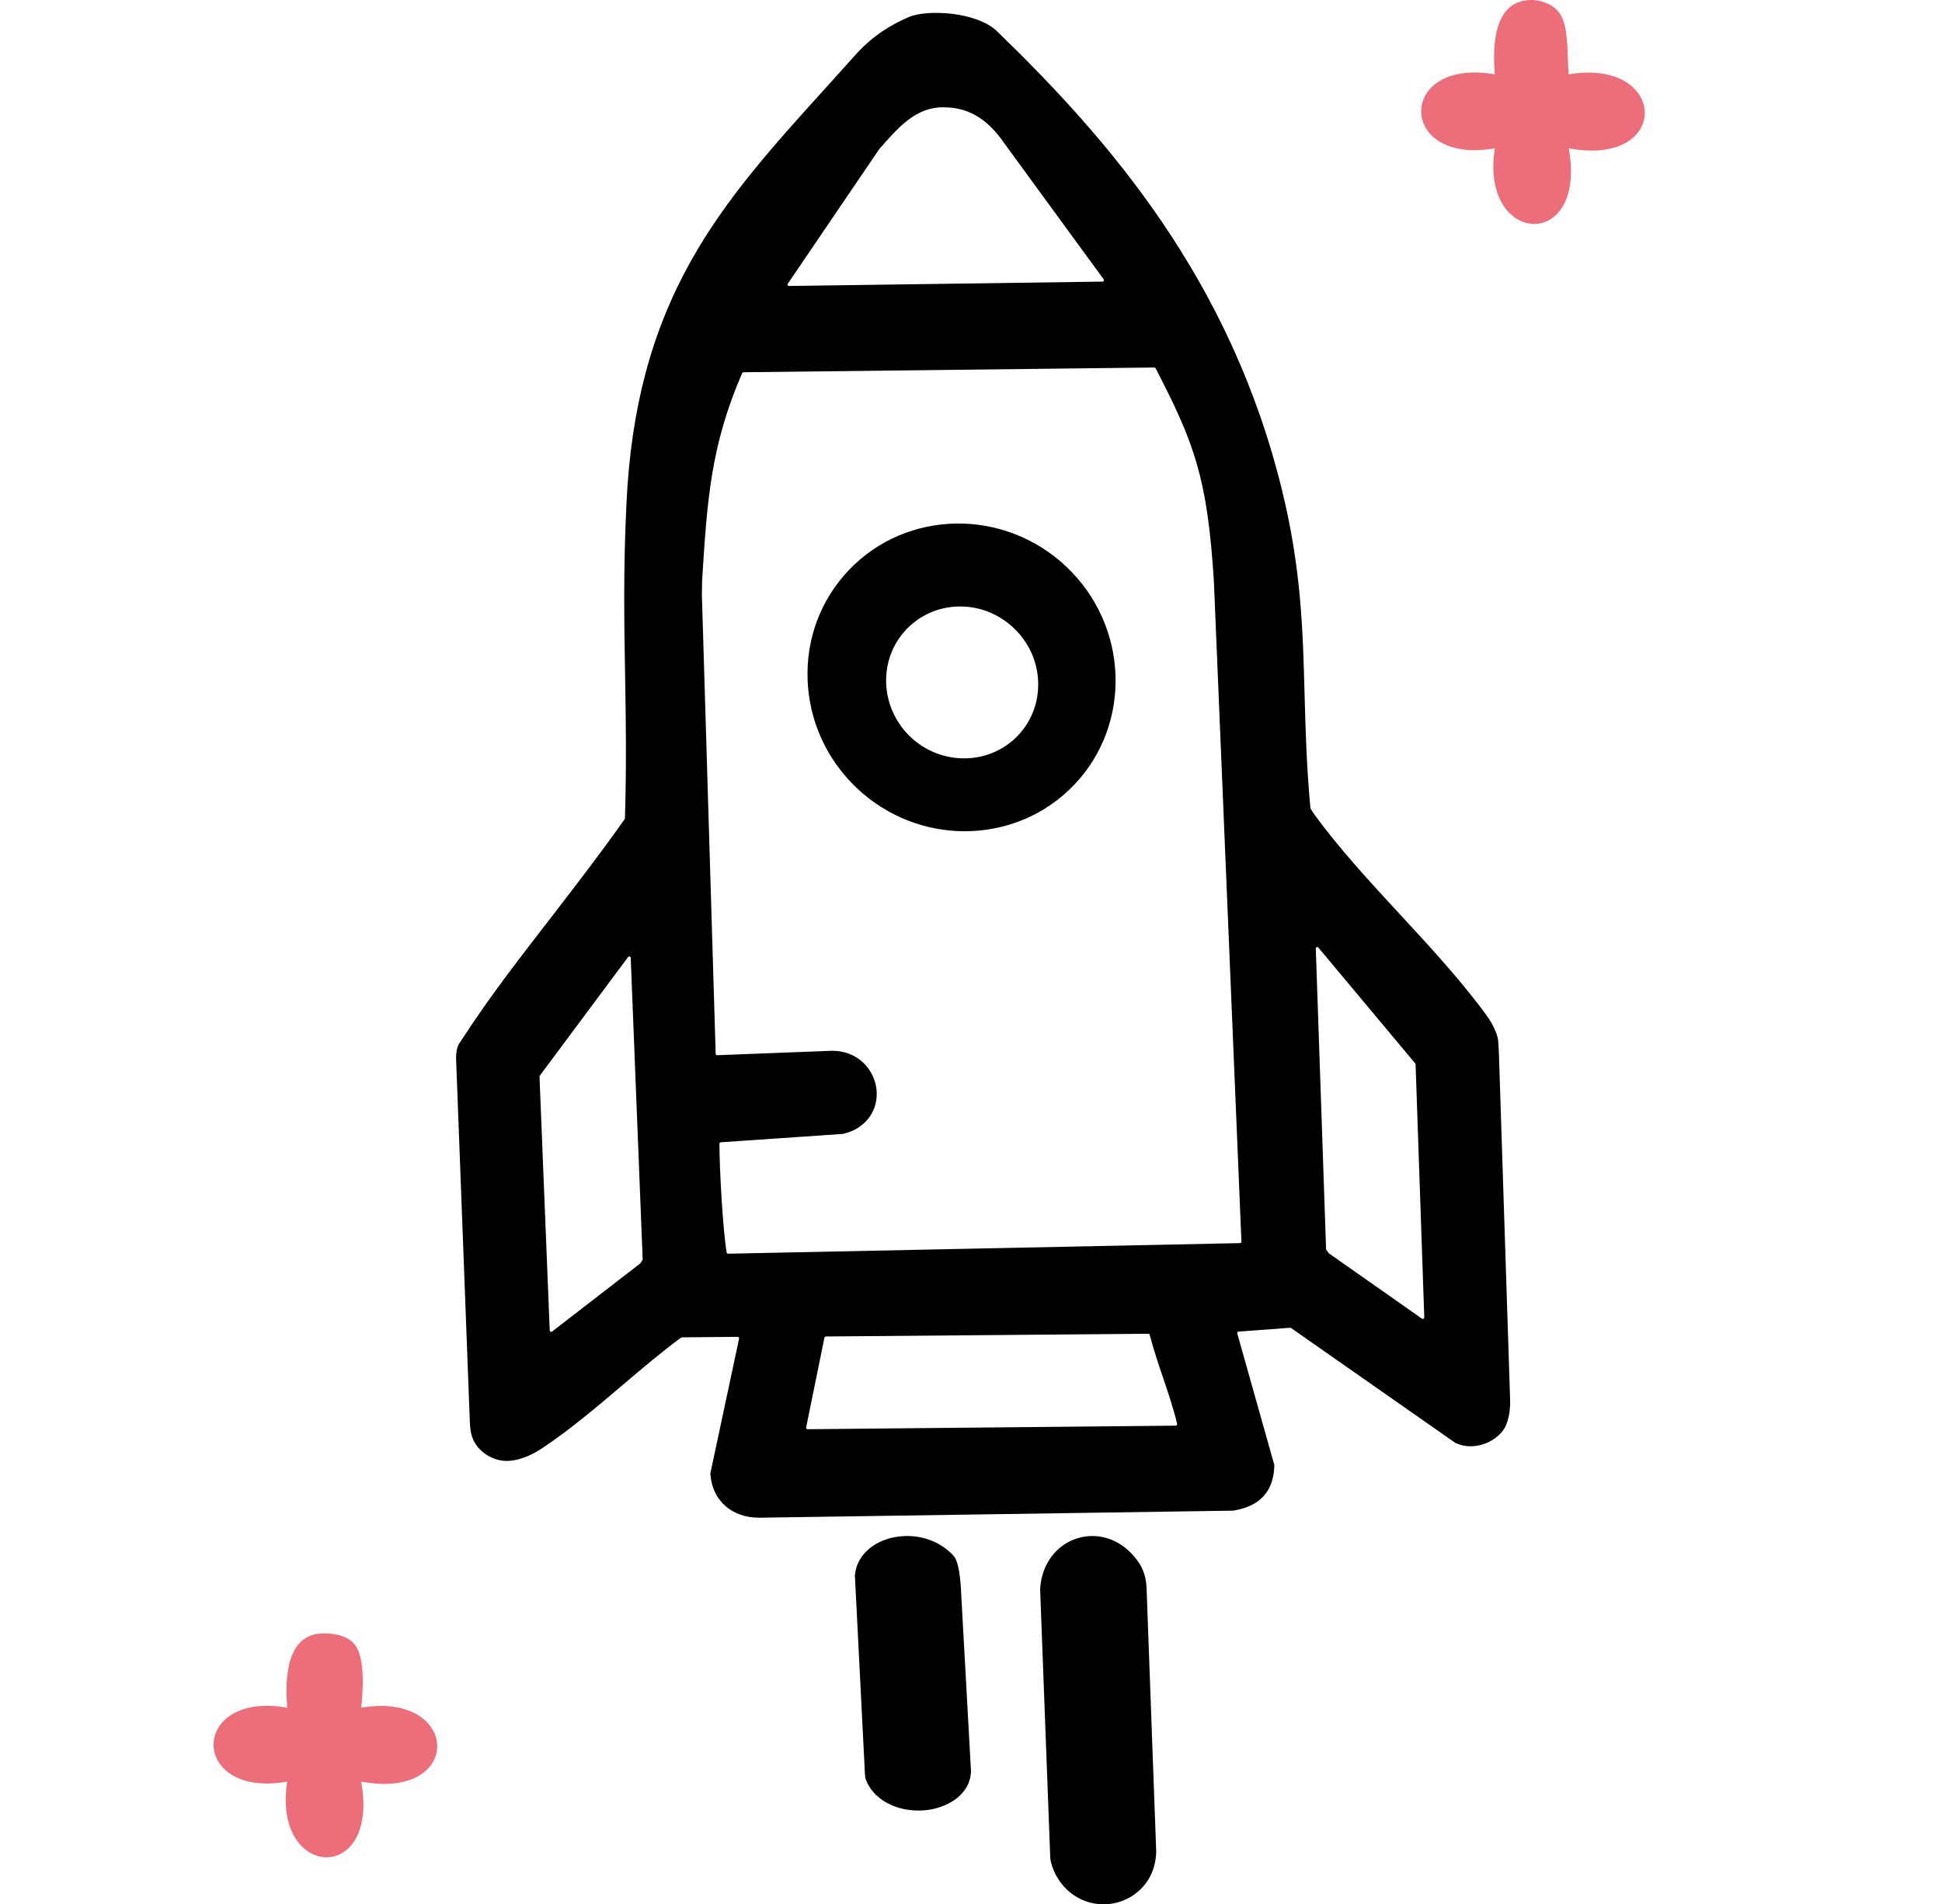
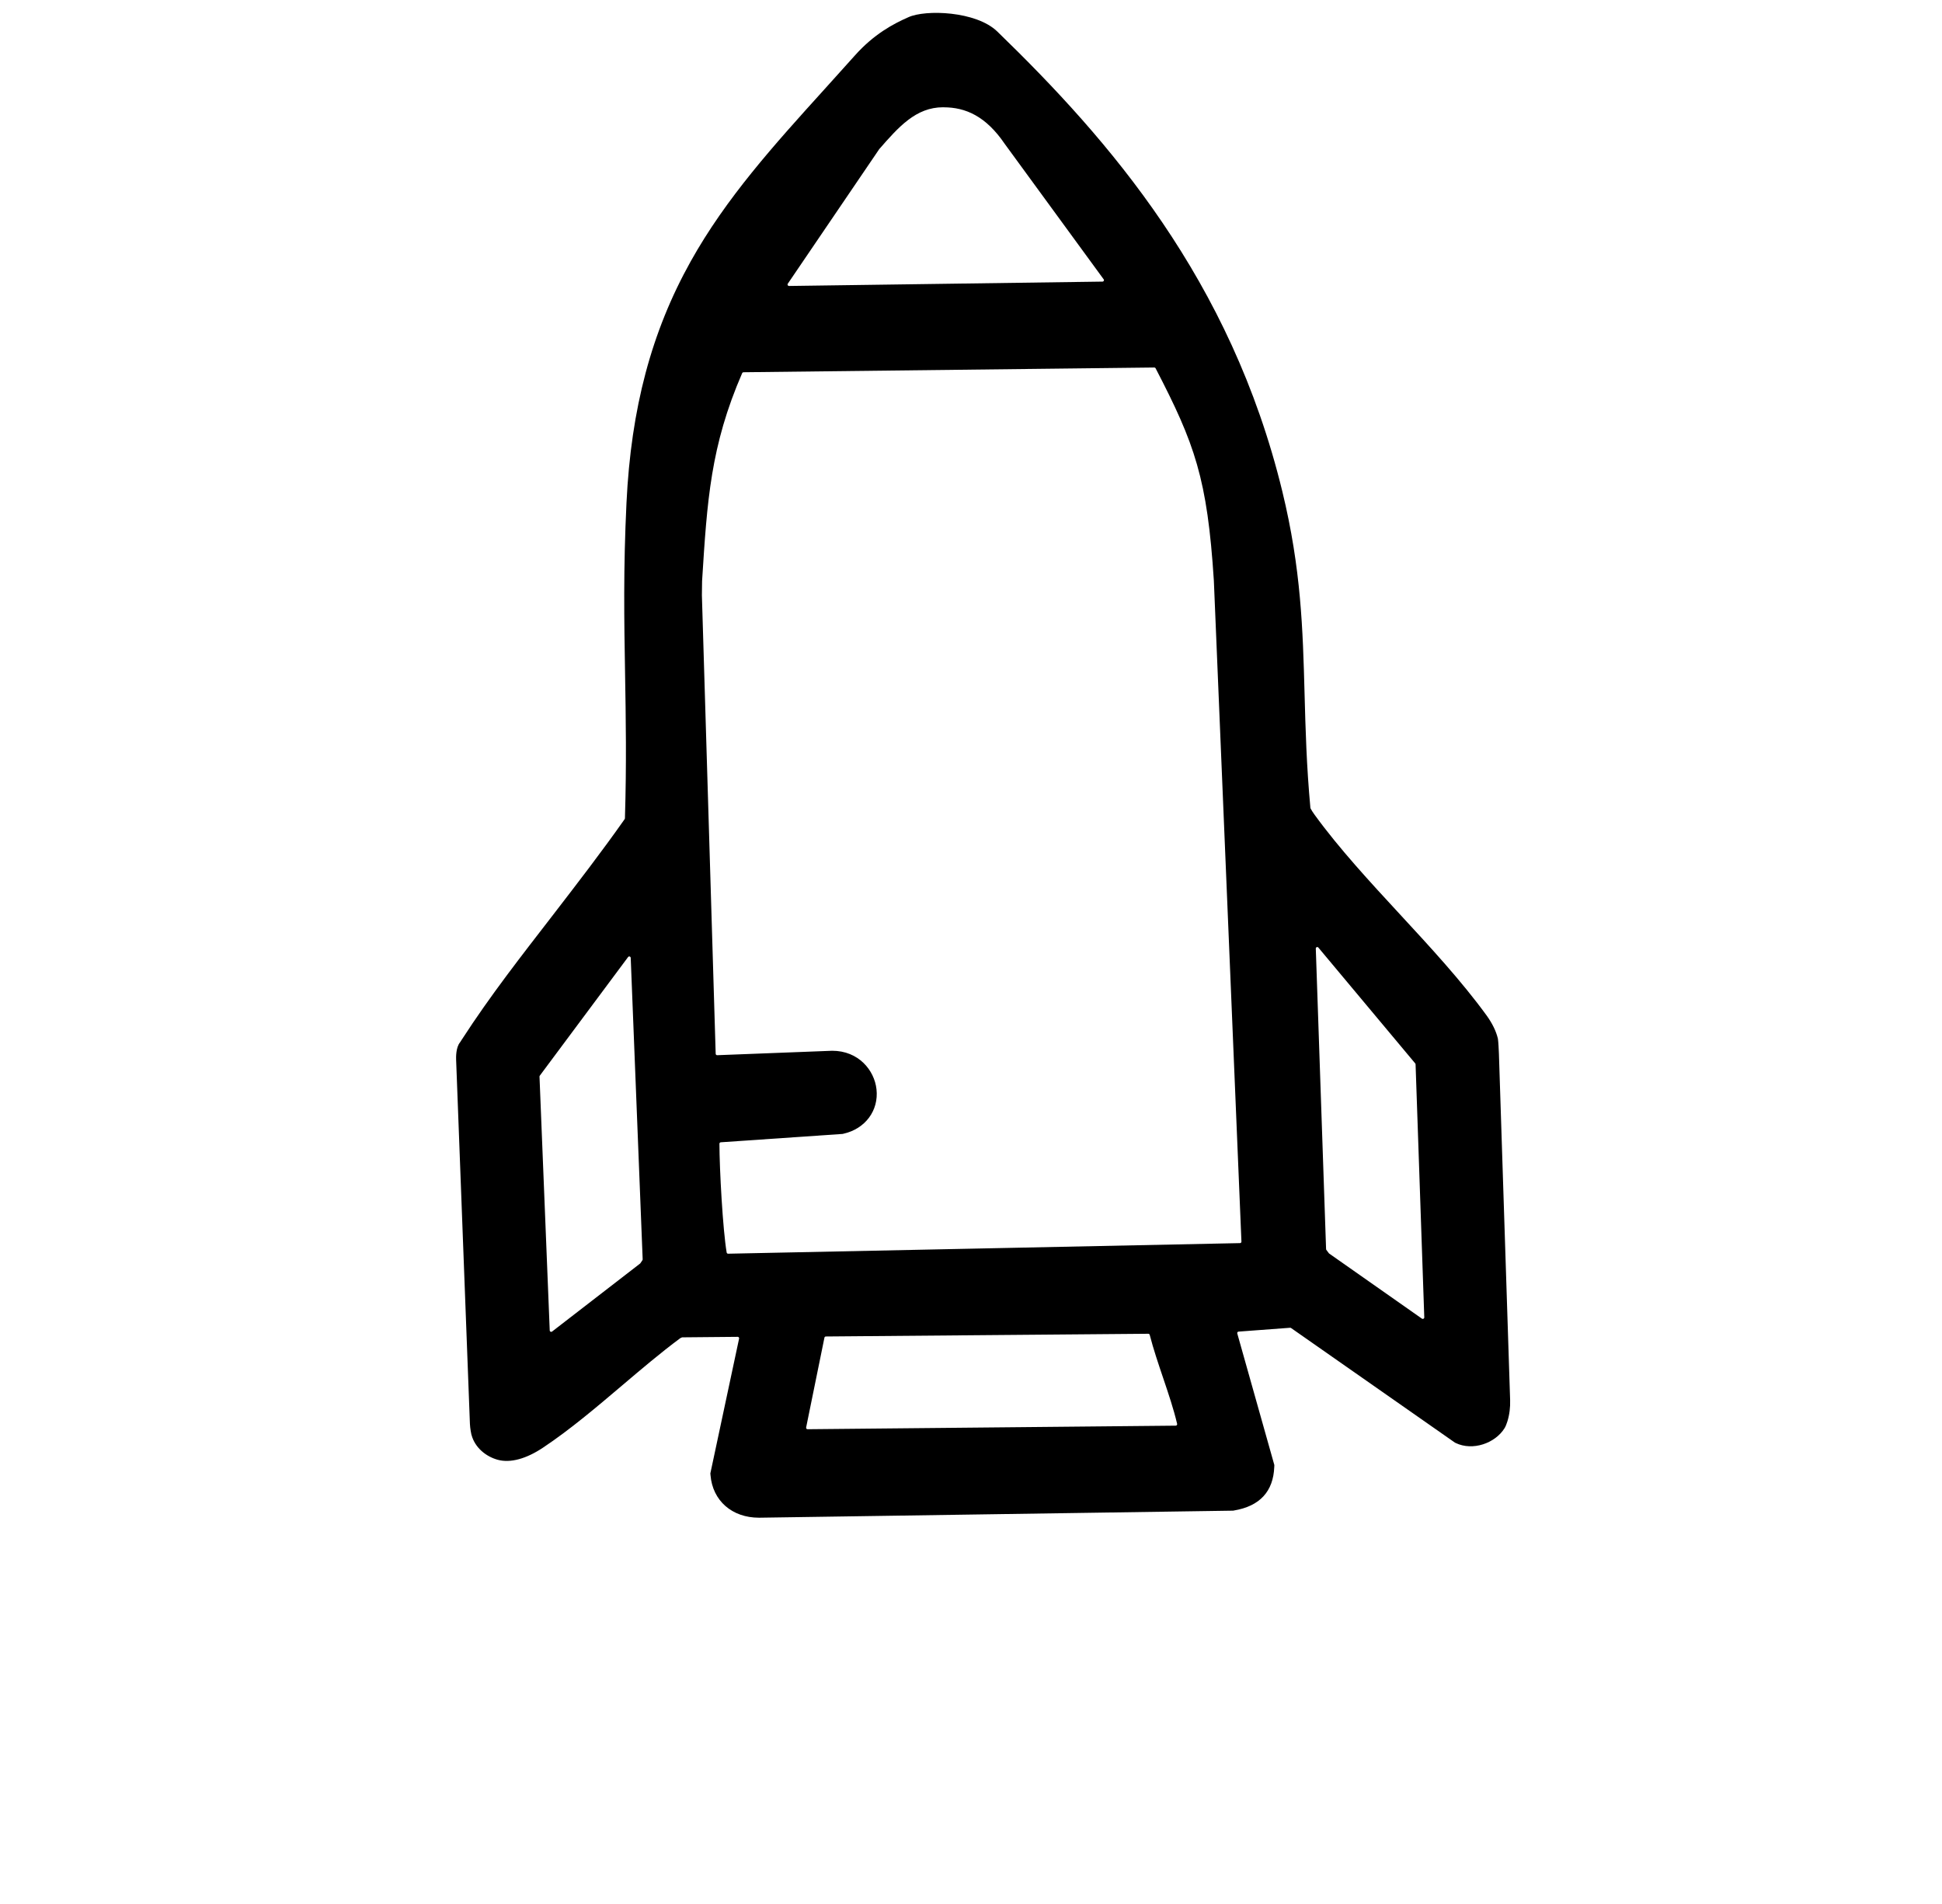
<svg xmlns="http://www.w3.org/2000/svg" id="rakete_pink" version="1.1" viewBox="0 0 1019.84 1000">
  <defs>
    <style>
      .st0 {
        fill: #ed6e7b;
      }
    </style>
  </defs>
  <g>
    <path d="M247.61,753.47c1.77,6.75,7.63,11.42,13.75,13.1,6.73,1.84,15.1-.56,23.81-6.37,14.21-9.46,28.1-21.26,41.54-32.66,9.98-8.47,20.27-17.21,30.48-24.78.16-.12.88-.48,1.08-.48l29.13-.27c.48,0,.84.45.73.93l-15.09,70.78.08.93c1.09,13.4,11.28,22.34,25.44,22.34.11,0,.23,0,.34,0l248.16-3.69h.48s.47-.09.47-.09c13.54-2.27,20.67-9.97,21.17-22.88l.04-1-19.47-69.09c-.13-.47.2-.94.68-.97l27.08-2.02c.18-.01.35.03.5.14l86,60.14.42.22c8.95,4.32,20.78.16,25.69-7.78.54-.88,1.03-2.11,1.45-3.45,1.15-3.67,1.6-7.52,1.47-11.36l-5.89-181.9-.2-4.04c-.06-1.24-.17-2.49-.32-3.72h0s-.01-.07-.02-.1c-.92-3.89-2.91-7.97-5.91-12.14-13.23-18.18-29.65-35.95-45.54-53.14-15.75-17.04-32.03-34.67-44.82-52.3-.93-1.31-1.62-2.33-2.11-3.32-.04-.09-.07-.19-.08-.29-2.04-22.11-2.56-41.37-3.06-60-.91-33.64-1.77-65.42-11.68-106.16-27.02-111.18-90.83-184.47-149.68-241.5-11.1-10.77-37.68-11.62-46.68-7.52-7.84,3.44-18.12,8.86-28.21,20.21-5.34,5.99-10.66,11.87-15.8,17.55-26.61,29.4-51.74,57.17-70.32,90.46-20.61,36.92-31.33,77.2-33.72,126.77-1.68,34.73-1.23,61.58-.74,90,.39,23.16.8,47.1-.08,75.7,0,.16-.06.31-.15.44-11.89,16.91-24.77,33.62-37.24,49.81-17.11,22.2-32.91,42.24-48.36,66.09l-.85,1.32c-2.22,2.69-2.1,7.9-2.05,9.2l7.1,187.37.14,3.72c.09,2.38.73,5.65.81,5.81ZM746.75,692.48l-48.74-34.21c-.07-.05-.12-.1-.17-.17l-1.3-1.73c-.09-.13-.15-.28-.15-.43l-5.4-157.82c-.02-.73.89-1.08,1.35-.52l50.87,60.84c.11.13.17.29.18.46l4.57,132.91c.02.63-.69,1.02-1.21.65ZM617.44,748.66l-193.34,1.87c-.49,0-.86-.44-.76-.92l9.61-47.17c.07-.35.38-.61.74-.61l169.34-1.43c.35,0,.65.23.74.57,1.94,7.51,4.52,15.14,7.03,22.57,2.85,8.44,5.57,16.49,7.37,24.18.11.48-.25.93-.75.94ZM337.37,661.77l-1.07,1.59c-.05.07-.1.13-.17.18l-46.21,35.7c-.49.38-1.21.05-1.23-.58l-5.37-133.3c0-.18.05-.35.15-.49l46.37-62.3c.43-.58,1.35-.29,1.38.43l6.28,158.31c0,.16-.04.32-.13.46ZM441.98,595.5l.48-.03.47-.11c11.46-2.57,18.6-12.18,17.36-23.36-1.11-10.04-9.46-20.21-23.27-20.21l-60.38,2.33c-.43.02-.78-.32-.8-.74l-7.36-244.77s.12,4.02.12,4l.1-7.49c2.66-42.4,4.45-70.91,21.05-109.17.12-.28.4-.46.7-.47l215.73-2.49c.29,0,.56.16.69.42,20.61,39.74,27.15,57.85,30.59,111.55,0,.02,0,.05,0,.07l14.48,346.97c.02.43-.32.79-.75.8l-268.81,5.56c-.38,0-.71-.25-.77-.63-2-11.66-3.78-43.64-3.8-57.12,0-.4.31-.73.71-.76l63.43-4.35ZM579.6,146.67c.37.5,0,1.2-.62,1.21l-164.62,2.29c-.6,0-.99-.65-.67-1.16l48.07-70.74c10.14-11.57,19.2-21.94,33.5-21.94.3,0,0,.02.3.02,11.49,0,22.19,4.64,32.12,19.27l51.91,71.06Z" />
-     <path d="M598.17,820.74h0c-7.55-11.28-19.57-16.35-31.38-13.23-11.53,3.06-19.59,13.38-20.52,26.3l-.05.68,5.31,140.82h0c.03.92.17,1.84.41,2.73h0c3.52,13.14,14.6,21.97,27.58,21.97h0c1.11,0,2.23-.06,3.33-.19,11.35-1.31,23.8-10.4,24.33-27.25v-.42s-5.07-138.54-5.07-138.54c-.1-1.87-.4-7.56-3.95-12.87Z" />
-     <path d="M500.9,817.14c-7.55-8.41-19.58-12.19-31.38-9.86-11.54,2.28-19.59,9.97-20.52,19.6l-.05.51,5.31,104.98c.03.69.17,1.37.41,2.04h0c3.52,9.79,14.6,16.37,27.58,16.37h0c1.11,0,2.23-.05,3.33-.14,11.35-.98,23.8-7.75,24.33-20.31v-.32s-5.07-91.75-5.07-91.75c-.1-1.39-.4-17.16-3.95-21.12Z" />
-     <path d="M564.23,412.01c30.38-32.01,28.53-83.29-4.13-114.32-32.66-31.02-83.96-30.25-114.37,1.73-14.75,15.51-22.42,35.96-21.62,57.59.8,21.57,9.94,41.71,25.74,56.73,16,15.2,36.48,22.77,56.79,22.77,21.13,0,42.08-8.2,57.58-24.51ZM478.12,386.96c-16.15-15.39-17.13-40.7-2.16-56.43,7.12-7.5,16.8-11.77,27.26-12.04.35,0,.69-.01,1.03-.01,10.47,0,20.42,4.01,28.13,11.35,7.86,7.44,12.4,17.42,12.8,28.11.4,10.63-3.37,20.68-10.59,28.3-14.96,15.72-40.29,16.04-56.47.72Z" />
  </g>
-   <path class="st0" d="M186.4,863.72c5.3,6.74,4.34,23.55,3.26,33.04,52.21-8.81,54.3,48.93,0,38.84,9.97,54.57-46.89,51.35-38.84,0-51.43,9.08-51.69-47.84,0-38.84-1.2-14.83-.78-39.18,19.42-39.04,3.54.02,11.84.5,16.16,6Z" />
-   <path class="st0" d="M819.81,8.23c4.18,7.49,3.1,22.33,4.02,30.81,52.21-8.81,54.3,48.93,0,38.84,9.97,54.57-46.89,51.35-38.84,0-51.43,9.08-51.69-47.84,0-38.84-1.2-14.83-.78-39.18,19.42-39.04,3.54.02,11.59,1.4,15.41,8.23Z" />
</svg>